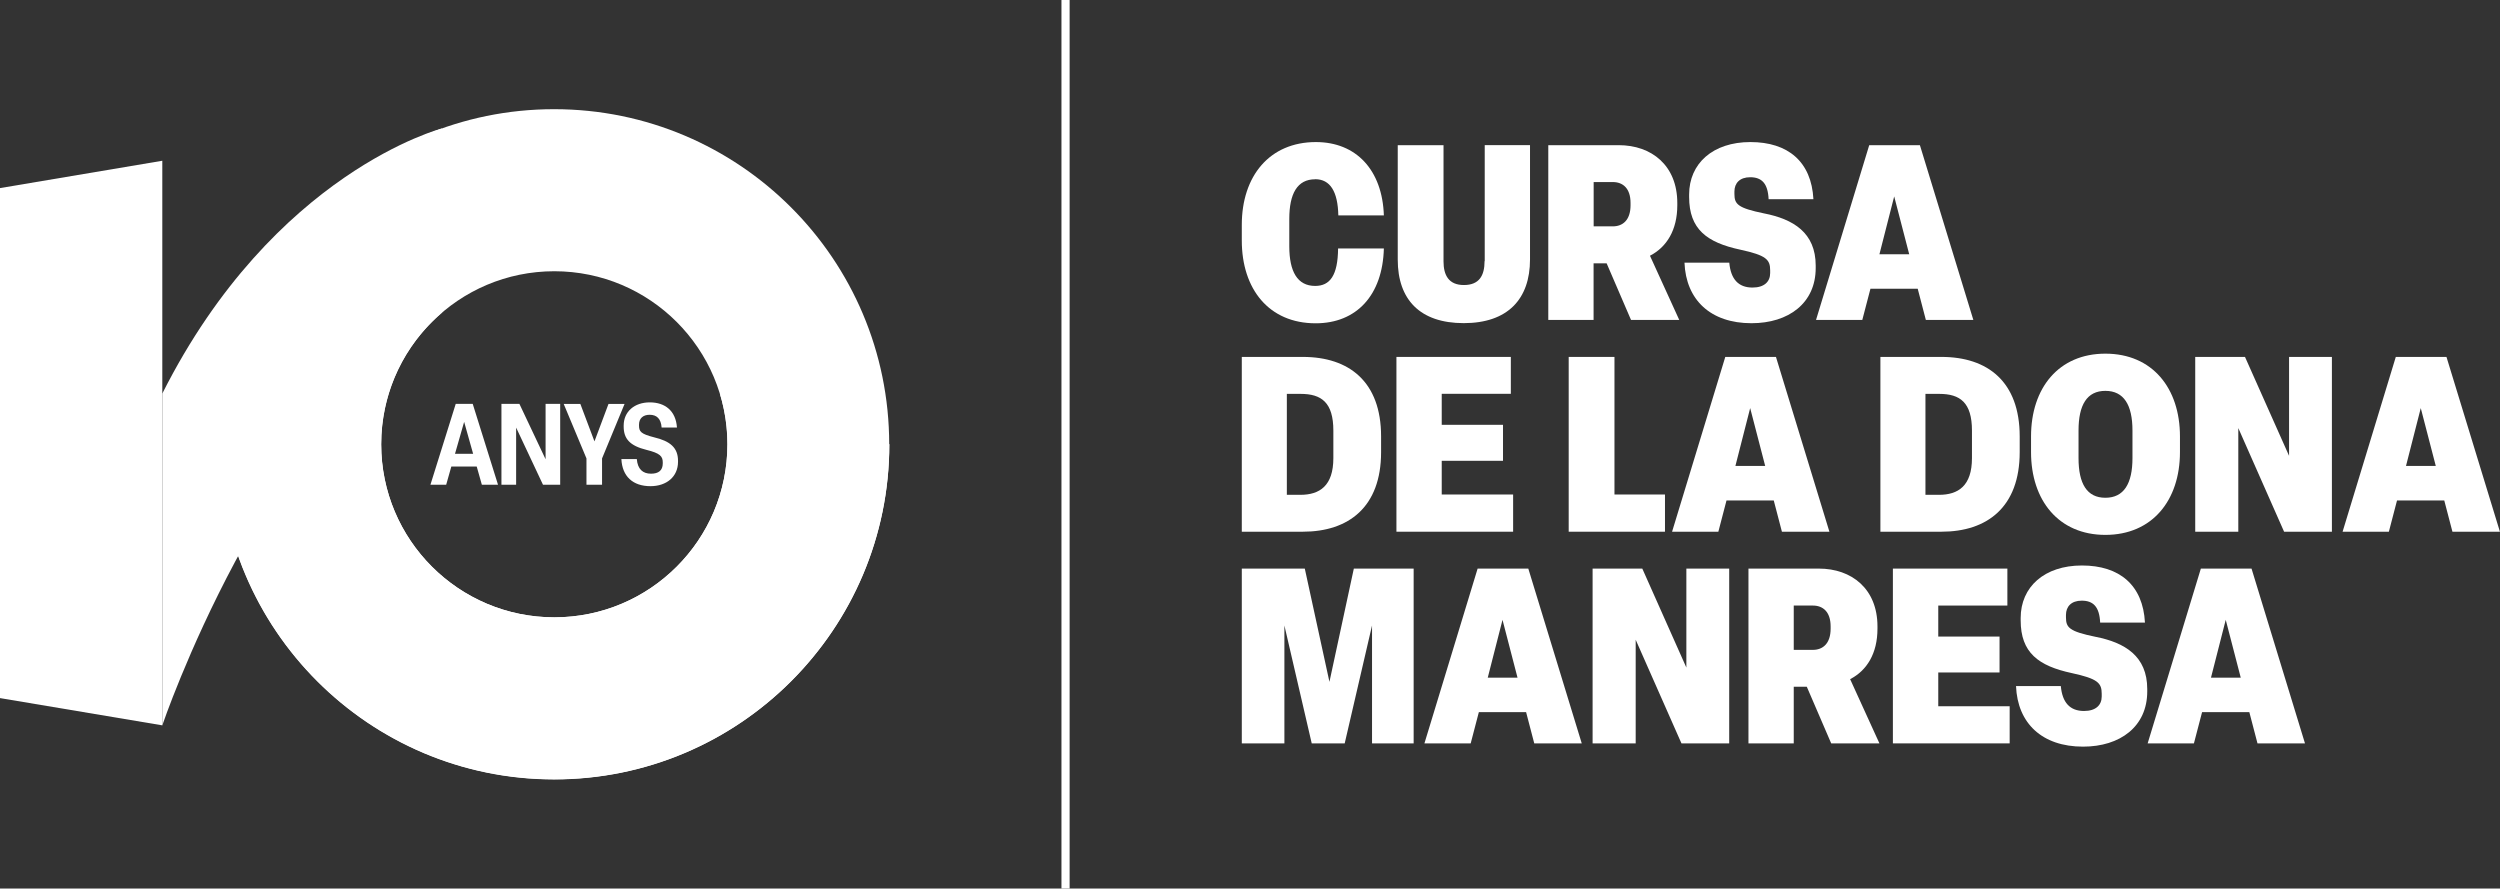
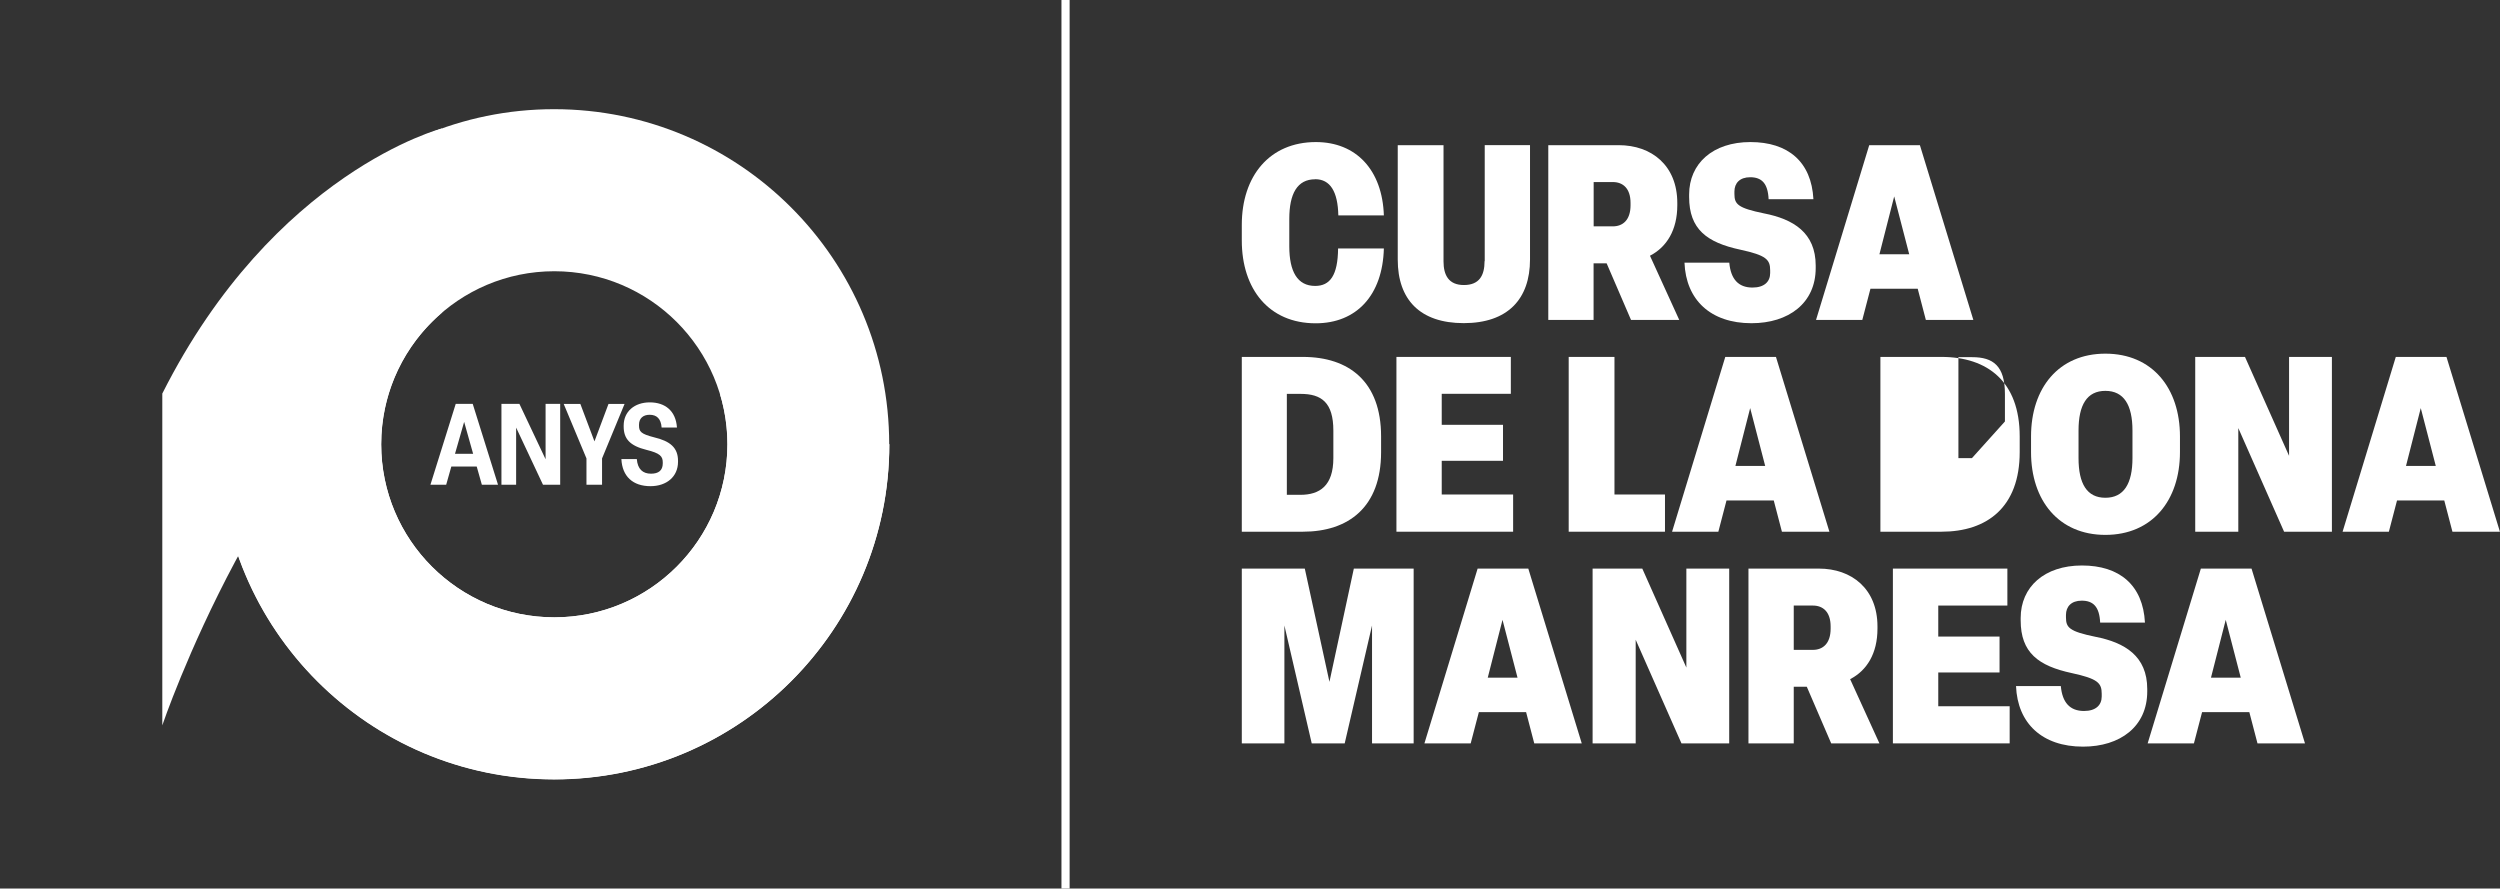
<svg xmlns="http://www.w3.org/2000/svg" id="Capa_1" data-name="Capa 1" viewBox="0 0 306.37 108.89">
  <rect x="0" y="0" width="306.37" height="108.89" fill="#333333" stroke="none" />
  <defs>
    <style>
      .cls-1 {
        fill: #fff;
      }
    </style>
  </defs>
  <rect class="cls-1" x="130.08" width="1" height="108.89" />
  <g>
    <g>
      <path class="cls-1" d="M161.17,21.96c1.84,0,2.78,1.51,2.84,4.44h5.58c-.18-5.55-3.38-8.99-8.33-8.99-5.67,0-9.08,4.16-9.08,10.14v1.93c0,5.94,3.32,10.14,9.05,10.14,5.01,0,8.21-3.44,8.36-9.17h-5.61c-.03,3.32-1,4.59-2.81,4.59-2.17,0-3.17-1.75-3.17-4.86v-3.35c0-3.08.97-4.86,3.17-4.86Z" />
      <path class="cls-1" d="M181.93,32c0,1.78-.66,2.93-2.53,2.93s-2.5-1.21-2.5-2.9v-14.24h-5.61v14.03c0,4.89,2.72,7.78,8.09,7.78s8.12-2.93,8.12-7.81v-14h-5.55v14.21Z" />
      <path class="cls-1" d="M205.55,25.15v-.27c0-4.62-3.17-7.09-7.18-7.09h-8.63v21.42h5.55v-6.94h1.6l2.99,6.94h5.91l-3.59-7.87c2.05-1.06,3.35-3.14,3.35-6.19ZM199.82,25.15c0,1.84-.97,2.59-2.17,2.59h-2.35v-5.43h2.35c1.21,0,2.17.75,2.17,2.56v.27Z" />
      <path class="cls-1" d="M216.17,26.15c-3.2-.66-3.62-1.12-3.62-2.38v-.3c0-1.03.66-1.75,1.93-1.75,1.39,0,2.17.72,2.26,2.69h5.49c-.24-4.59-3.11-7-7.72-7s-7.51,2.63-7.51,6.43v.3c0,3.95,2.17,5.58,6.28,6.46,3.17.69,3.65,1.21,3.65,2.53v.33c0,1.06-.72,1.78-2.17,1.78-1.72,0-2.66-1.03-2.84-3.05h-5.49c.18,4.56,3.2,7.42,8.21,7.42,4.56,0,7.87-2.47,7.87-6.76v-.3c0-4.04-2.75-5.7-6.34-6.4Z" />
      <path class="cls-1" d="M235.29,17.79h-6.22l-6.52,21.42h5.67l1-3.83h5.79l1,3.83h5.82l-6.55-21.42ZM230.32,31.16l1.81-7.09,1.84,7.09h-3.65Z" />
    </g>
    <g>
      <path class="cls-1" d="M159.66,43.74h-7.48v21.42h7.48c5.61,0,9.59-3.02,9.59-9.75v-1.93c0-6.7-3.92-9.74-9.59-9.74ZM163.4,56.14c0,3.41-1.69,4.5-4.04,4.5h-1.66v-12.37h1.69c2.56,0,4.01,1.06,4.01,4.5v3.38Z" />
      <polygon class="cls-1" points="176.68 56.47 184.19 56.47 184.19 52.06 176.68 52.06 176.68 48.26 185.15 48.26 185.15 43.74 171.13 43.74 171.13 65.16 185.43 65.16 185.43 60.6 176.68 60.6 176.68 56.47" />
      <polygon class="cls-1" points="197.85 43.74 192.24 43.74 192.24 65.16 204.04 65.16 204.04 60.6 197.85 60.6 197.85 43.74" />
      <path class="cls-1" d="M211.43,43.74l-6.52,21.42h5.67l1-3.83h5.79l1,3.83h5.82l-6.55-21.42h-6.22ZM212.67,57.1l1.81-7.09,1.84,7.09h-3.65Z" />
-       <path class="cls-1" d="M237.92,43.74h-7.48v21.42h7.48c5.61,0,9.59-3.02,9.59-9.75v-1.93c0-6.7-3.92-9.74-9.59-9.74ZM241.66,56.14c0,3.41-1.69,4.5-4.04,4.5h-1.66v-12.37h1.69c2.56,0,4.01,1.06,4.01,4.5v3.38Z" />
+       <path class="cls-1" d="M237.92,43.74h-7.48v21.42h7.48c5.61,0,9.59-3.02,9.59-9.75v-1.93c0-6.7-3.92-9.74-9.59-9.74ZM241.66,56.14h-1.66v-12.37h1.69c2.56,0,4.01,1.06,4.01,4.5v3.38Z" />
      <path class="cls-1" d="M258.01,43.34c-5.73,0-9.11,4.22-9.11,10.14v1.93c0,5.91,3.38,10.14,9.11,10.14s9.14-4.22,9.14-10.14v-1.93c0-5.91-3.38-10.14-9.14-10.14ZM261.33,56.14c0,3.14-1.06,4.86-3.32,4.86s-3.29-1.72-3.29-4.86v-3.38c0-3.14,1.03-4.86,3.29-4.86s3.32,1.72,3.32,4.86v3.38Z" />
      <polygon class="cls-1" points="280.52 55.86 275.12 43.74 269.02 43.74 269.02 65.16 274.3 65.16 274.3 52.46 279.91 65.16 285.77 65.16 285.77 43.74 280.52 43.74 280.52 55.86" />
      <path class="cls-1" d="M299.82,43.74h-6.22l-6.52,21.42h5.67l1-3.83h5.79l1,3.83h5.82l-6.55-21.42ZM294.85,57.1l1.81-7.09,1.84,7.09h-3.65Z" />
    </g>
    <g>
      <polygon class="cls-1" points="162.92 83.56 159.9 69.68 152.18 69.68 152.18 91.1 157.4 91.1 157.4 76.65 160.75 91.1 164.79 91.1 168.14 76.65 168.14 91.1 173.24 91.1 173.24 69.68 165.91 69.68 162.92 83.56" />
      <path class="cls-1" d="M181.08,69.68l-6.52,21.42h5.67l1-3.83h5.79l1,3.83h5.82l-6.55-21.42h-6.22ZM182.32,83.05l1.81-7.09,1.84,7.09h-3.65Z" />
      <polygon class="cls-1" points="206.66 81.81 201.26 69.68 195.17 69.68 195.17 91.1 200.45 91.1 200.45 78.4 206.06 91.1 211.91 91.1 211.91 69.68 206.66 69.68 206.66 81.81" />
      <path class="cls-1" d="M230.08,77.04v-.27c0-4.62-3.17-7.09-7.18-7.09h-8.63v21.42h5.55v-6.94h1.6l2.99,6.94h5.91l-3.59-7.87c2.05-1.06,3.35-3.14,3.35-6.19ZM224.34,77.04c0,1.84-.97,2.6-2.17,2.6h-2.35v-5.43h2.35c1.21,0,2.17.75,2.17,2.56v.27Z" />
      <polygon class="cls-1" points="237.53 82.41 245.04 82.41 245.04 78.01 237.53 78.01 237.53 74.21 246 74.21 246 69.68 231.97 69.68 231.97 91.1 246.28 91.1 246.28 86.55 237.53 86.55 237.53 82.41" />
      <path class="cls-1" d="M256.8,78.04c-3.2-.66-3.62-1.12-3.62-2.38v-.3c0-1.03.66-1.75,1.93-1.75,1.39,0,2.17.72,2.26,2.69h5.49c-.24-4.59-3.11-7-7.72-7s-7.51,2.63-7.51,6.43v.3c0,3.95,2.17,5.58,6.28,6.46,3.17.69,3.65,1.21,3.65,2.53v.33c0,1.06-.72,1.78-2.17,1.78-1.72,0-2.66-1.03-2.84-3.05h-5.49c.18,4.56,3.2,7.42,8.21,7.42,4.56,0,7.87-2.47,7.87-6.76v-.3c0-4.04-2.75-5.7-6.34-6.4Z" />
      <path class="cls-1" d="M275.93,69.68h-6.22l-6.52,21.42h5.67l1-3.83h5.79l1,3.83h5.82l-6.55-21.42ZM270.95,83.05l1.81-7.09,1.84,7.09h-3.65Z" />
    </g>
  </g>
  <g>
    <g>
      <path class="cls-1" d="M108.97,54.45c0-22.68-18.39-41.07-41.07-41.07S26.84,31.77,26.84,54.45s18.39,41.07,41.07,41.07,41.07-18.39,41.07-41.07ZM46.72,54.45c0-11.72,9.5-21.21,21.21-21.21s21.21,9.5,21.21,21.21-9.5,21.21-21.21,21.21-21.21-9.5-21.21-21.21Z" />
      <path class="cls-1" d="M19.89,88.89s12.41-36.7,34.27-50.61V15.74s-20.57,5.31-34.27,32.49v40.66Z" />
      <path class="cls-1" d="M88.25,48.33c.58,1.94.9,3.99.9,6.11,0,11.72-9.5,21.21-21.22,21.21s-21.22-9.5-21.22-21.21c0-6.48,2.91-12.27,7.48-16.16h-.02c-10.71,6.81-19.14,19.08-24.97,29.84,5.64,15.95,20.84,27.38,38.72,27.38,22.68,0,41.07-18.39,41.07-41.07l-20.73-6.11Z" />
-       <polygon class="cls-1" points="19.89 88.89 0 85.55 0 23.05 19.89 19.7 19.89 88.89" />
    </g>
    <g>
      <path class="cls-1" d="M59.05,59.4l-.63-2.23h-3.11l-.63,2.23h-1.93l3.1-9.91h2.08l3.1,9.91h-1.98ZM55.76,55.61h2.22l-1.1-3.91-1.12,3.91Z" />
      <path class="cls-1" d="M61.45,59.4v-9.91h2.2l3.21,6.79v-6.79h1.79v9.91h-2.11l-3.29-7v7h-1.8Z" />
      <path class="cls-1" d="M71.87,59.4v-3.22l-2.79-6.68h2.04l1.73,4.59,1.72-4.59h1.97l-2.76,6.68v3.22h-1.9Z" />
      <path class="cls-1" d="M76.17,56.26h1.87c.1,1.24.74,1.79,1.74,1.79.91,0,1.44-.39,1.44-1.26v-.13c0-.74-.33-1.12-2-1.53-2.02-.5-2.79-1.35-2.79-2.86v-.11c0-1.73,1.33-2.85,3.2-2.85s3.19,1.03,3.33,3.08h-1.88c-.08-1.07-.59-1.56-1.47-1.56-.81,0-1.3.45-1.3,1.21v.11c0,.74.24,1.03,1.84,1.44,1.98.47,2.94,1.27,2.94,2.89v.11c0,1.83-1.4,2.99-3.38,2.99-2.15,0-3.46-1.2-3.56-3.32Z" />
    </g>
  </g>
</svg>